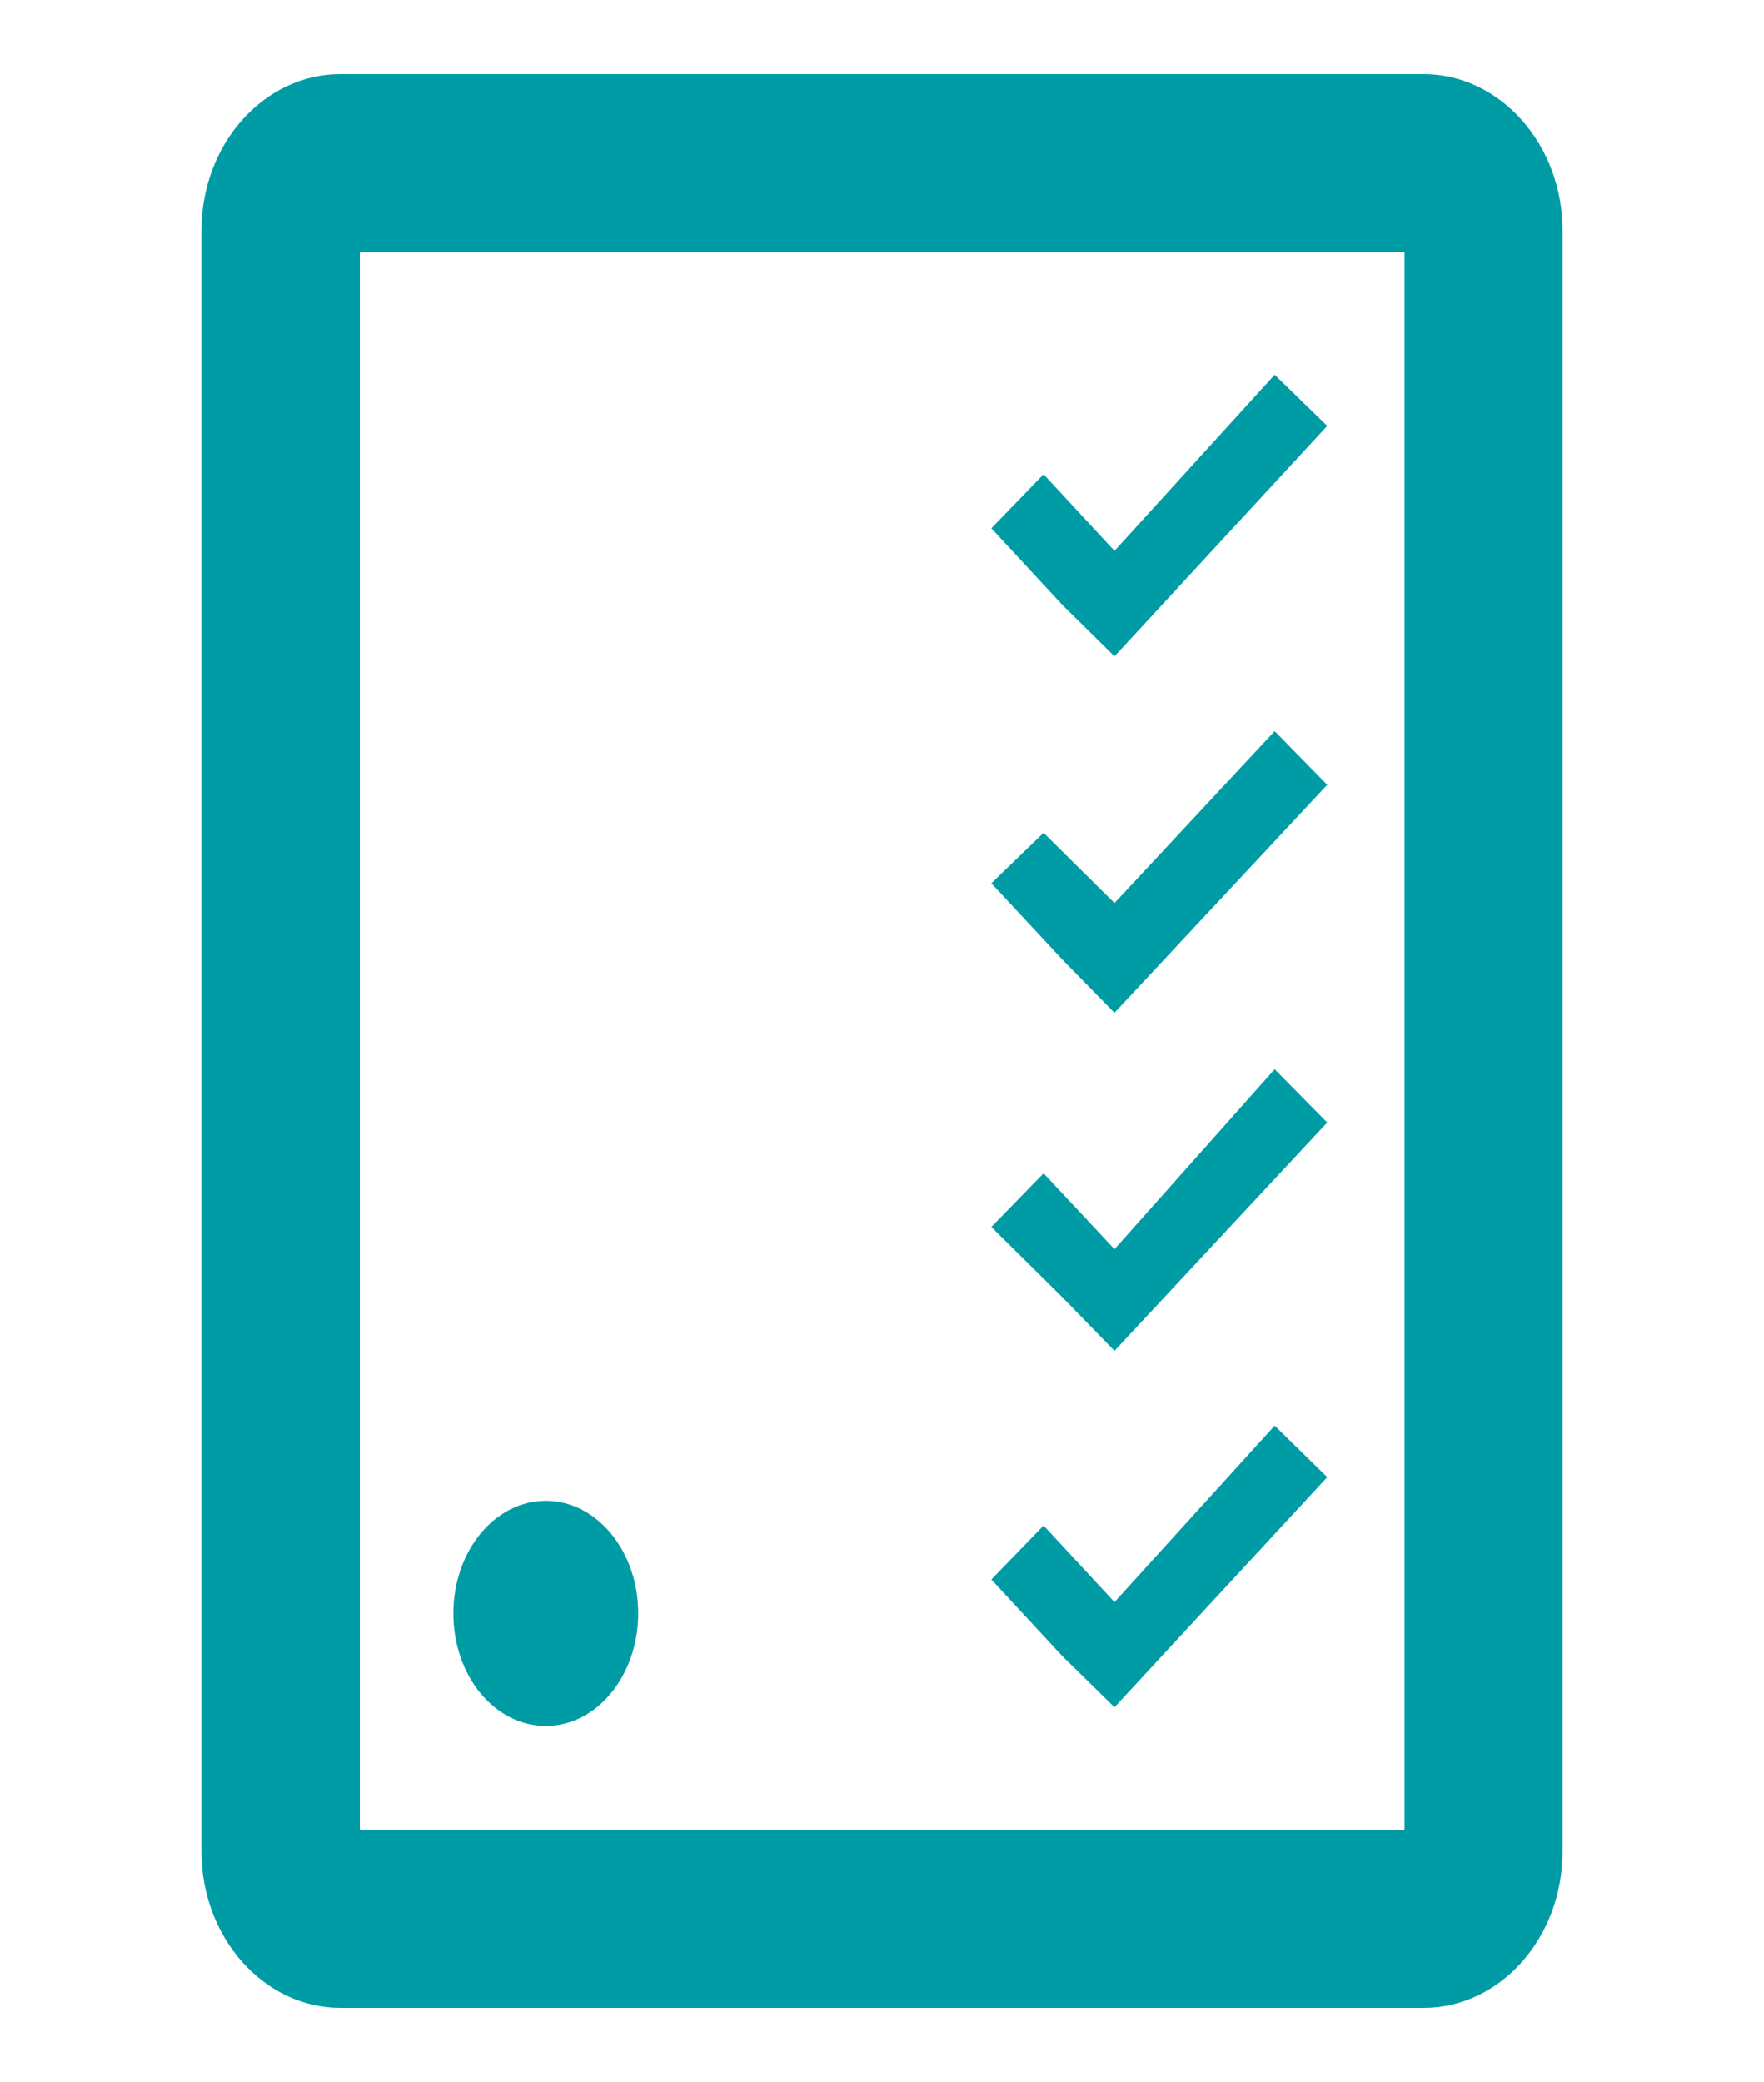
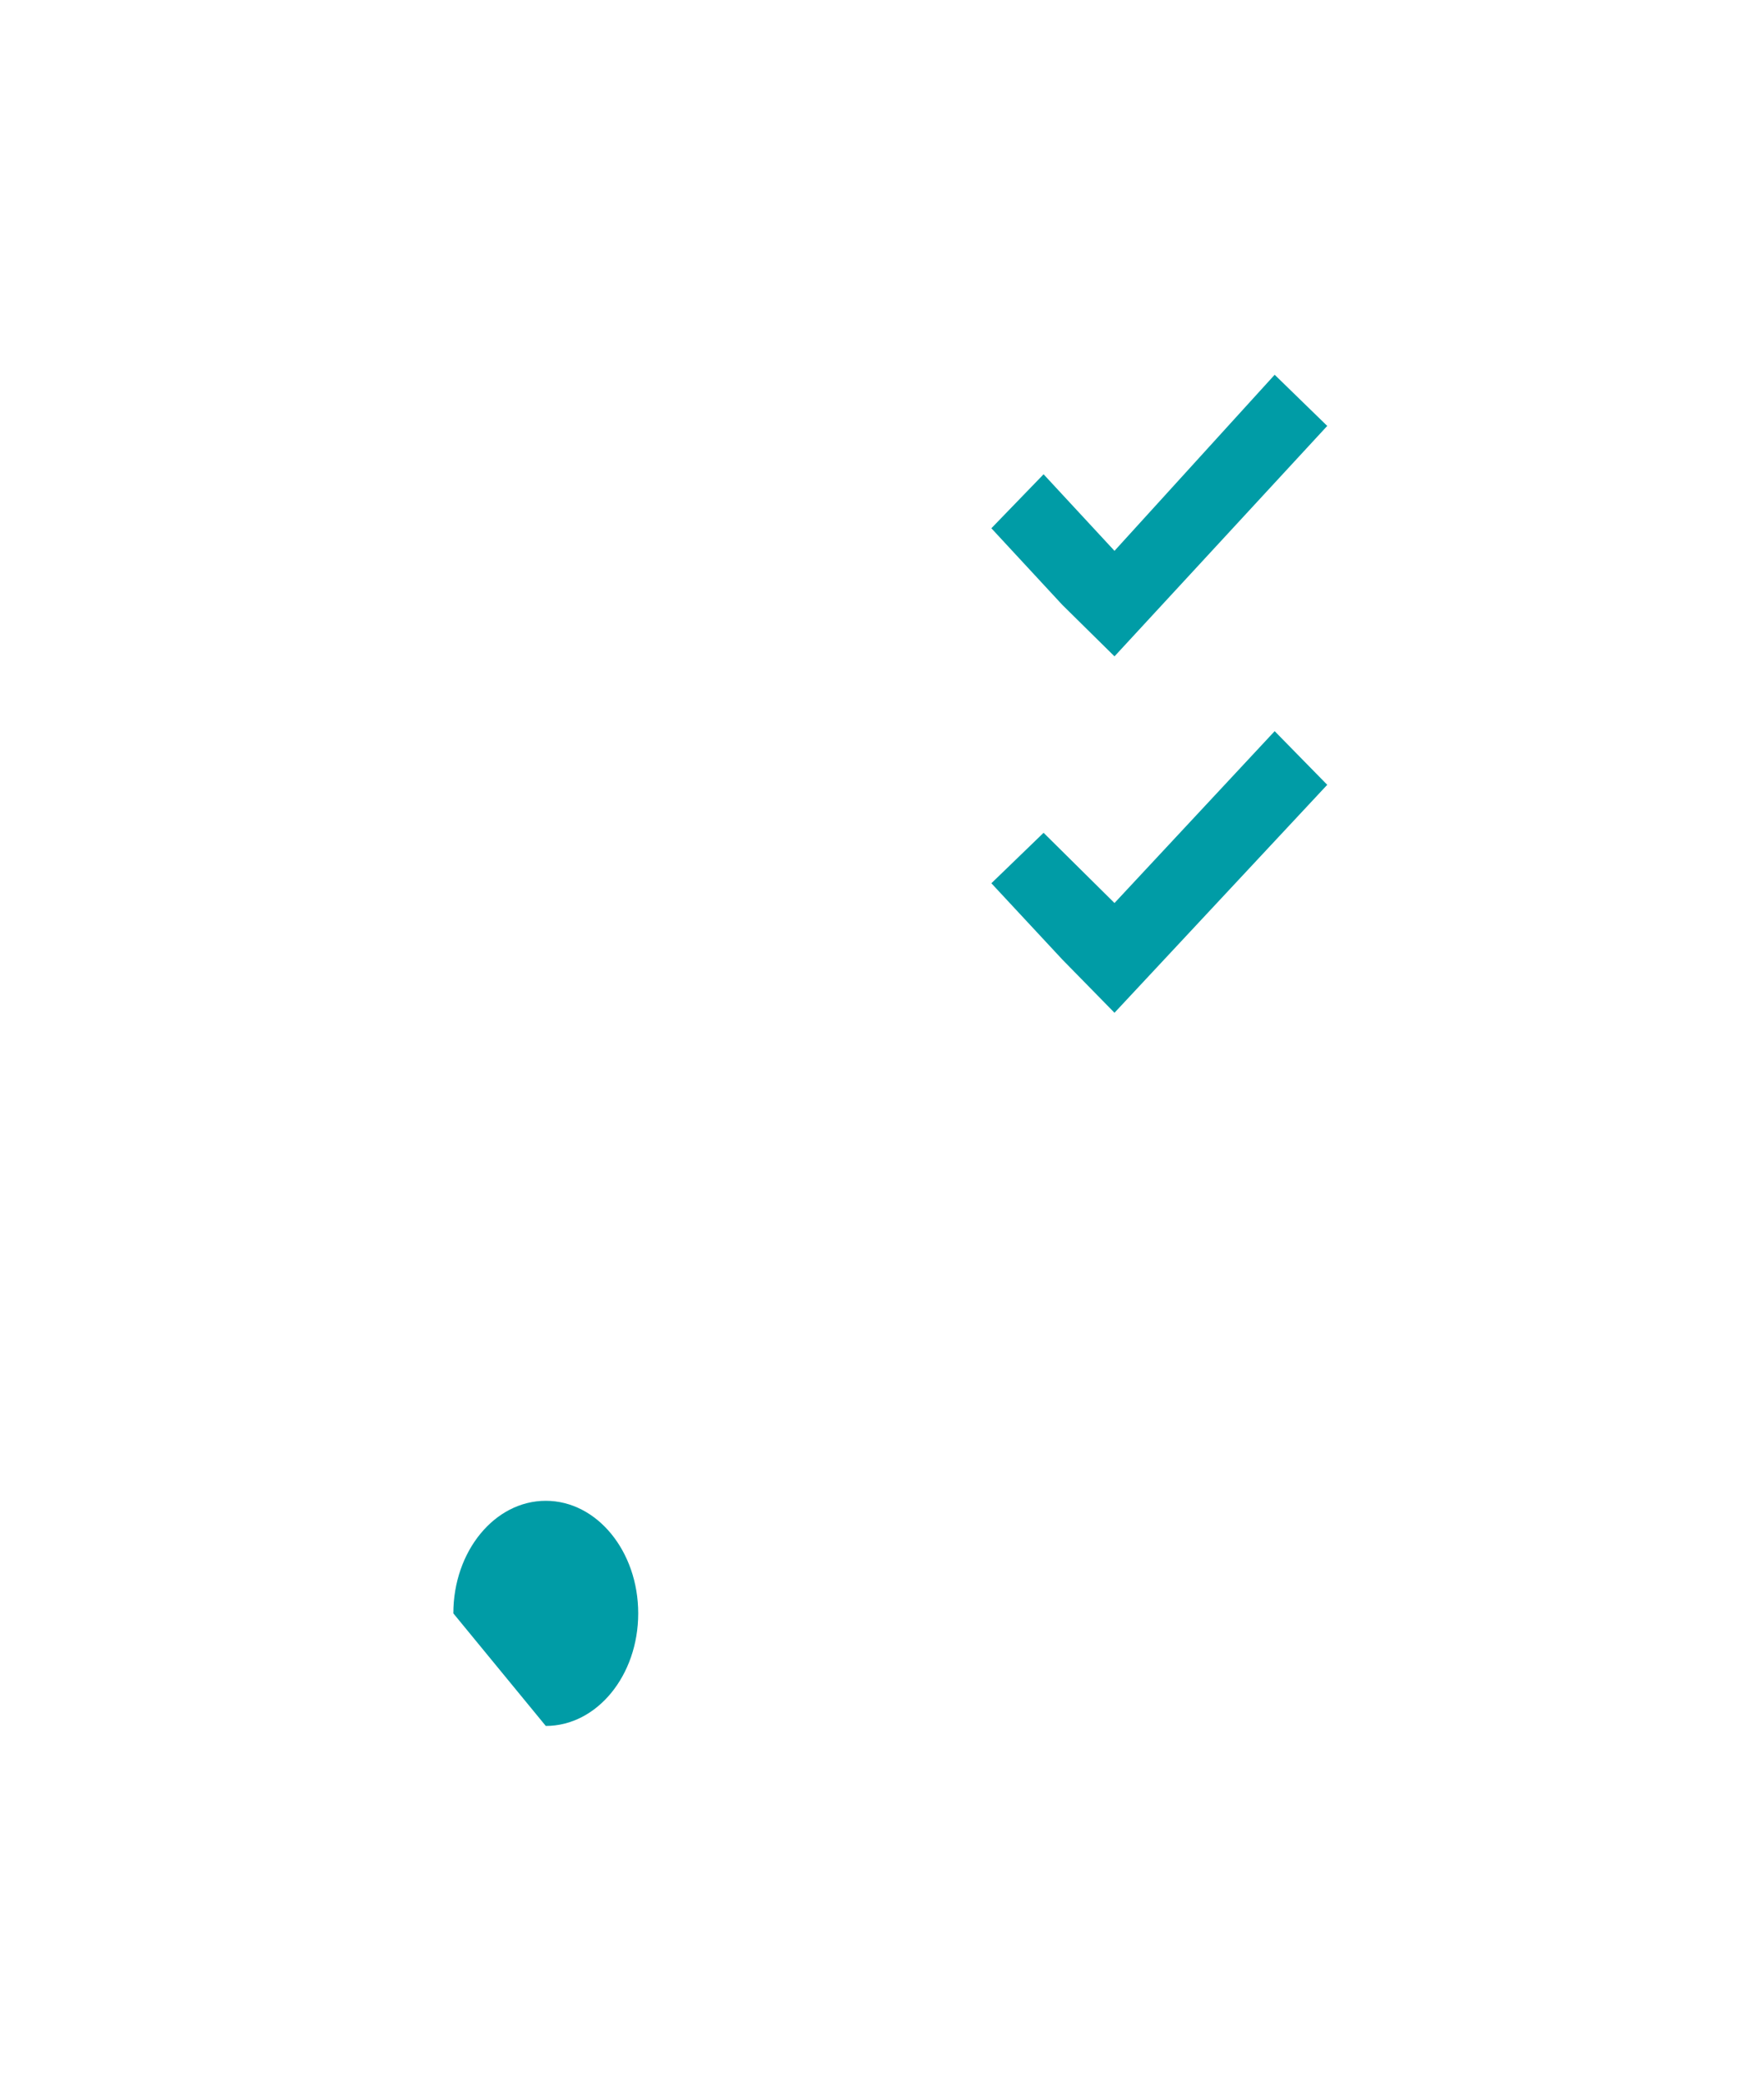
<svg xmlns="http://www.w3.org/2000/svg" version="1.1" id="Layer_1" x="0px" y="0px" viewBox="0 0 50 59" style="enable-background:new 0 0 50 59;" xml:space="preserve">
  <style type="text/css">
	.st0{fill-rule:evenodd;clip-rule:evenodd;fill:#009CA6;}
</style>
  <g>
-     <path class="st0" d="M40.35,2.1c-30.7,0-30.7,0-30.7,0c-2.17,0-3.94,1.98-3.94,4.43c0,45.94,0,45.94,0,45.94   c0,2.44,1.77,4.43,3.94,4.43c30.7,0,30.7,0,30.7,0c2.17,0,3.94-1.98,3.94-4.43c0-45.94,0-45.94,0-45.94   C44.29,4.09,42.52,2.1,40.35,2.1L40.35,2.1z M39.81,51.86c-29.61,0-29.61,0-29.61,0c0-44.72,0-44.72,0-44.72   c29.61,0,29.61,0,29.61,0V51.86L39.81,51.86L39.81,51.86z" />
    <polygon class="st0" points="30.11,17.14 31.59,18.6 37.62,12.07 36.13,10.62 31.59,15.61 29.58,13.44 28.1,14.97 30.11,17.14    30.11,17.14 30.11,17.14  " />
    <polygon class="st0" points="30.11,27.19 31.59,28.7 37.62,22.24 36.13,20.72 31.59,25.59 29.58,23.6 28.1,25.03 30.11,27.19    30.11,27.19 30.11,27.19  " />
-     <polygon class="st0" points="31.59,38.28 37.62,31.81 36.13,30.3 31.59,35.4 29.58,33.25 28.1,34.77 30.11,36.76 31.59,38.28    31.59,38.28  " />
-     <polygon class="st0" points="30.11,46.93 31.59,48.38 37.62,41.86 36.13,40.4 31.59,45.4 29.58,43.23 28.1,44.76 30.11,46.93    30.11,46.93 30.11,46.93  " />
-     <path class="st0" d="M12.85,45.72c0-1.76,1.17-3.19,2.62-3.19s2.62,1.43,2.62,3.19c0,1.76-1.17,3.19-2.62,3.19   S12.85,47.49,12.85,45.72L12.85,45.72z" />
+     <path class="st0" d="M12.85,45.72c0-1.76,1.17-3.19,2.62-3.19s2.62,1.43,2.62,3.19c0,1.76-1.17,3.19-2.62,3.19   L12.85,45.72z" />
  </g>
</svg>